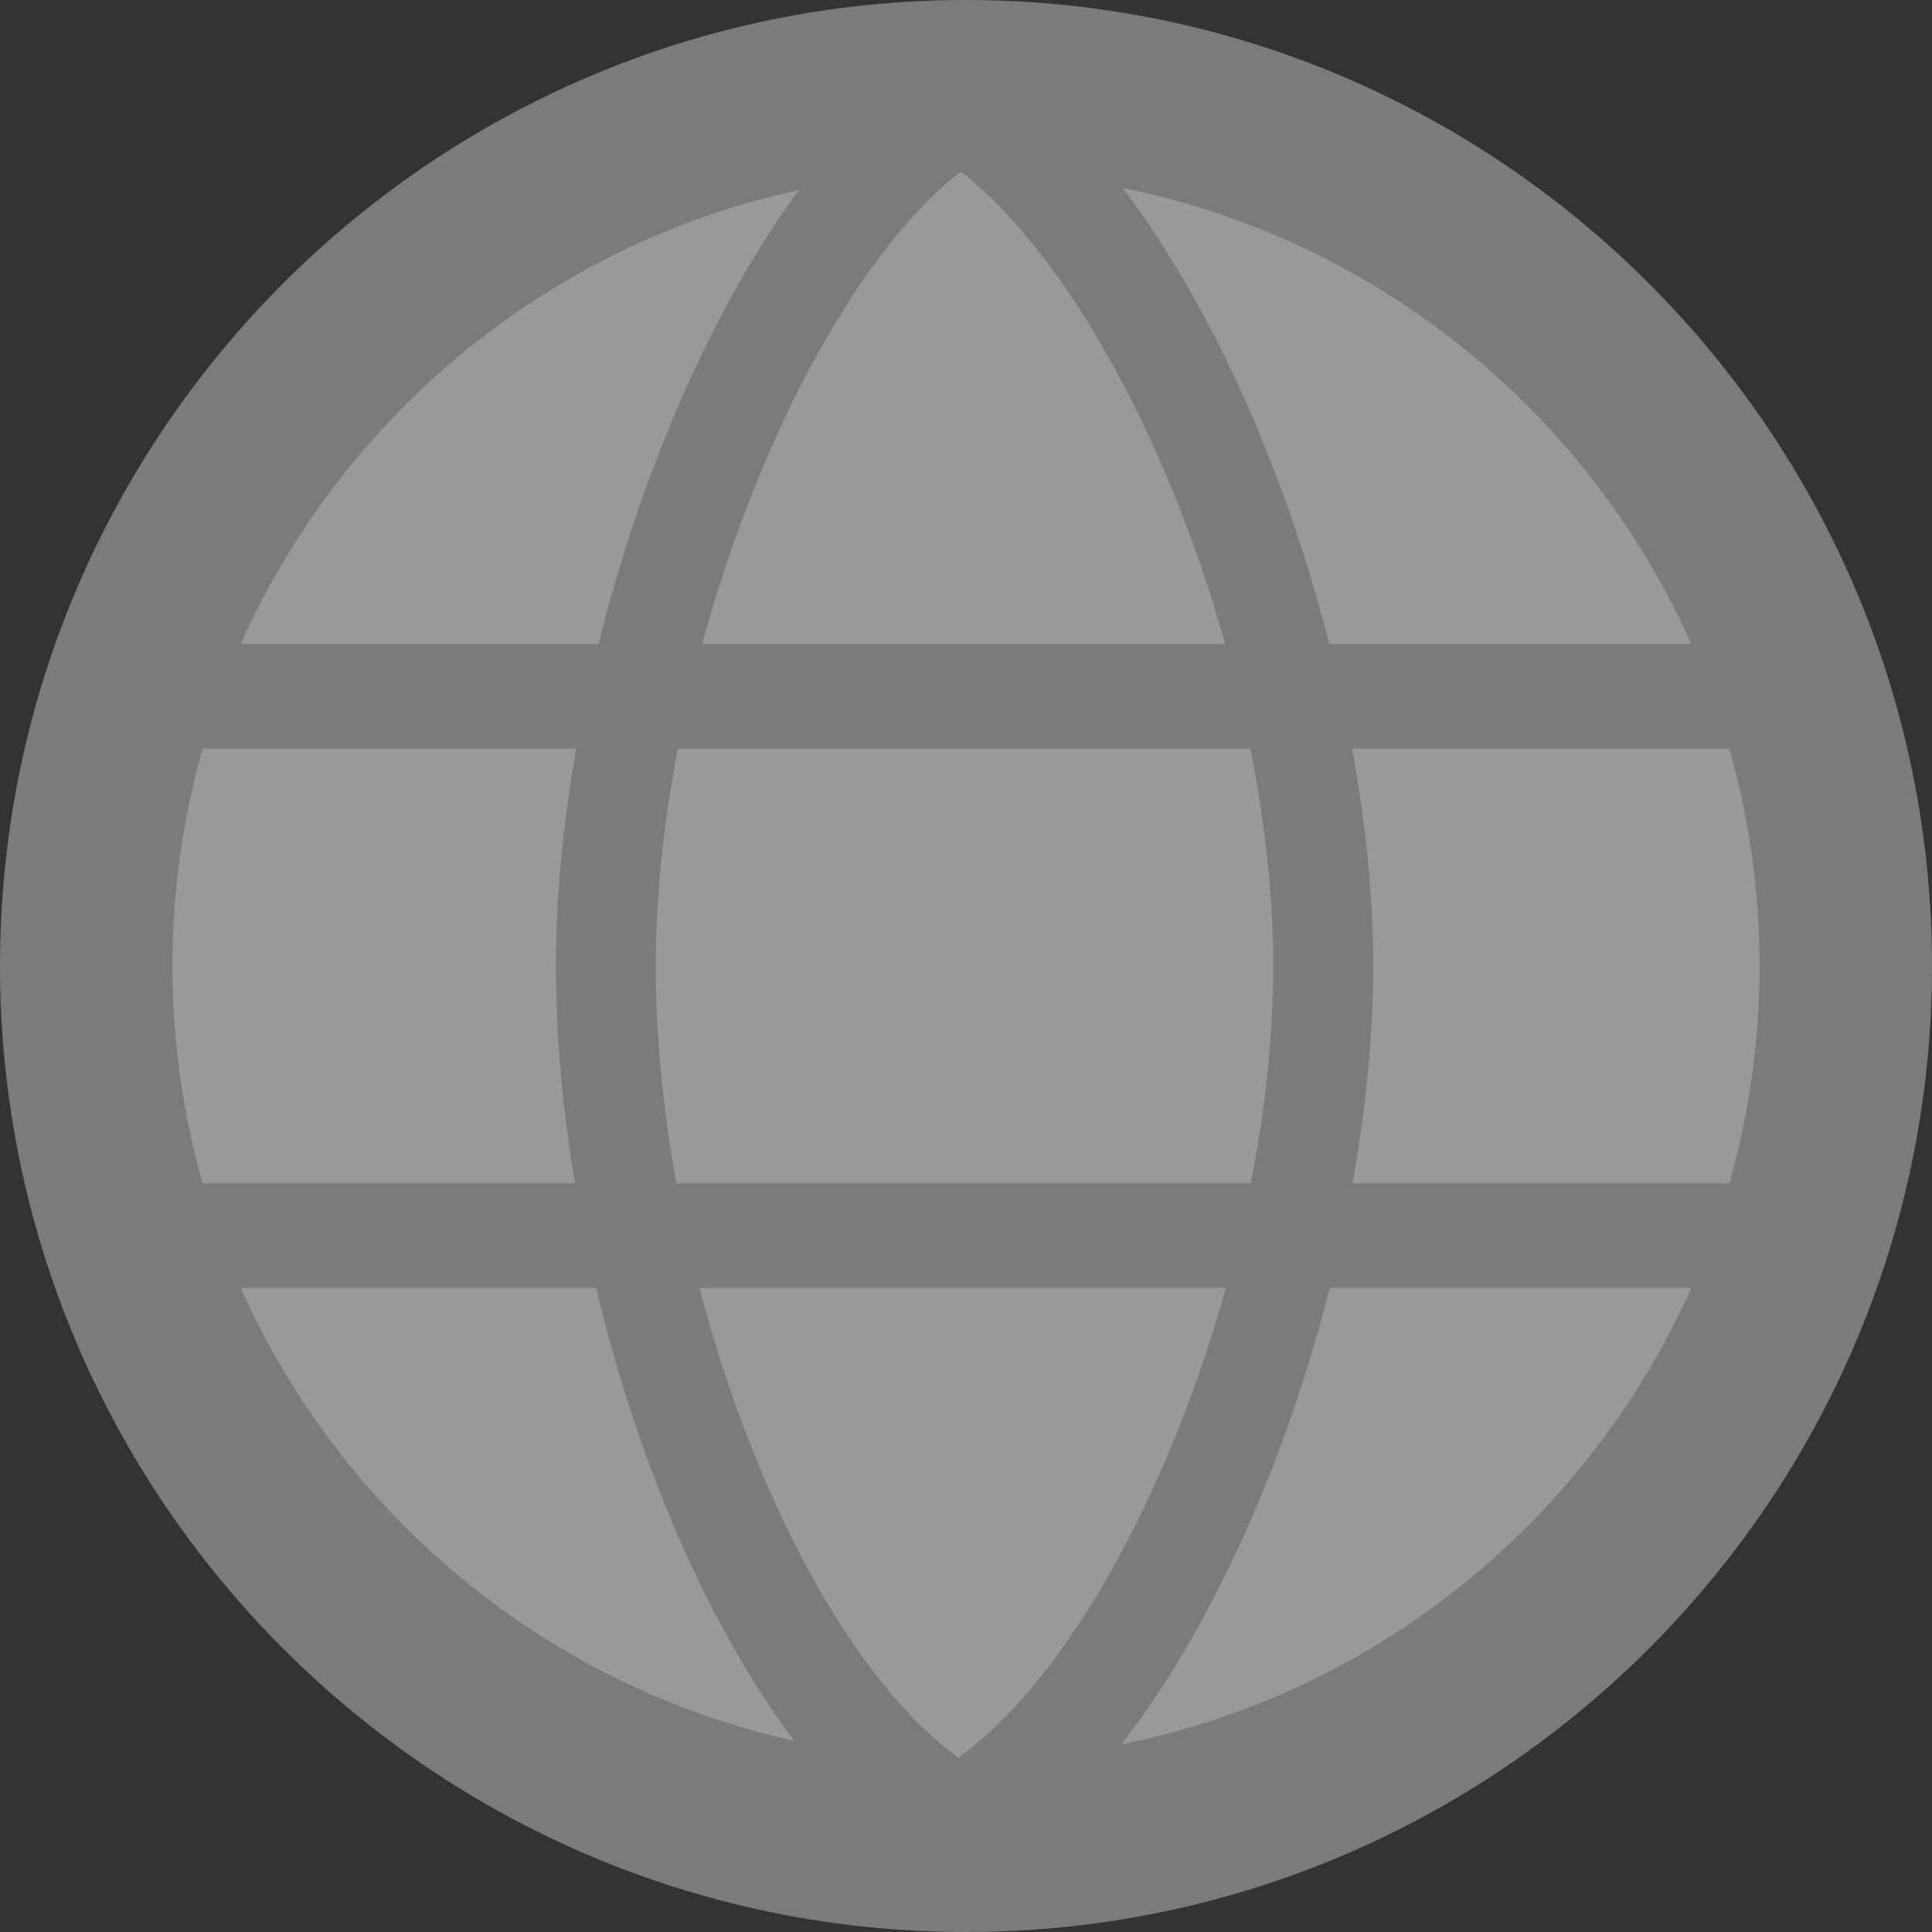
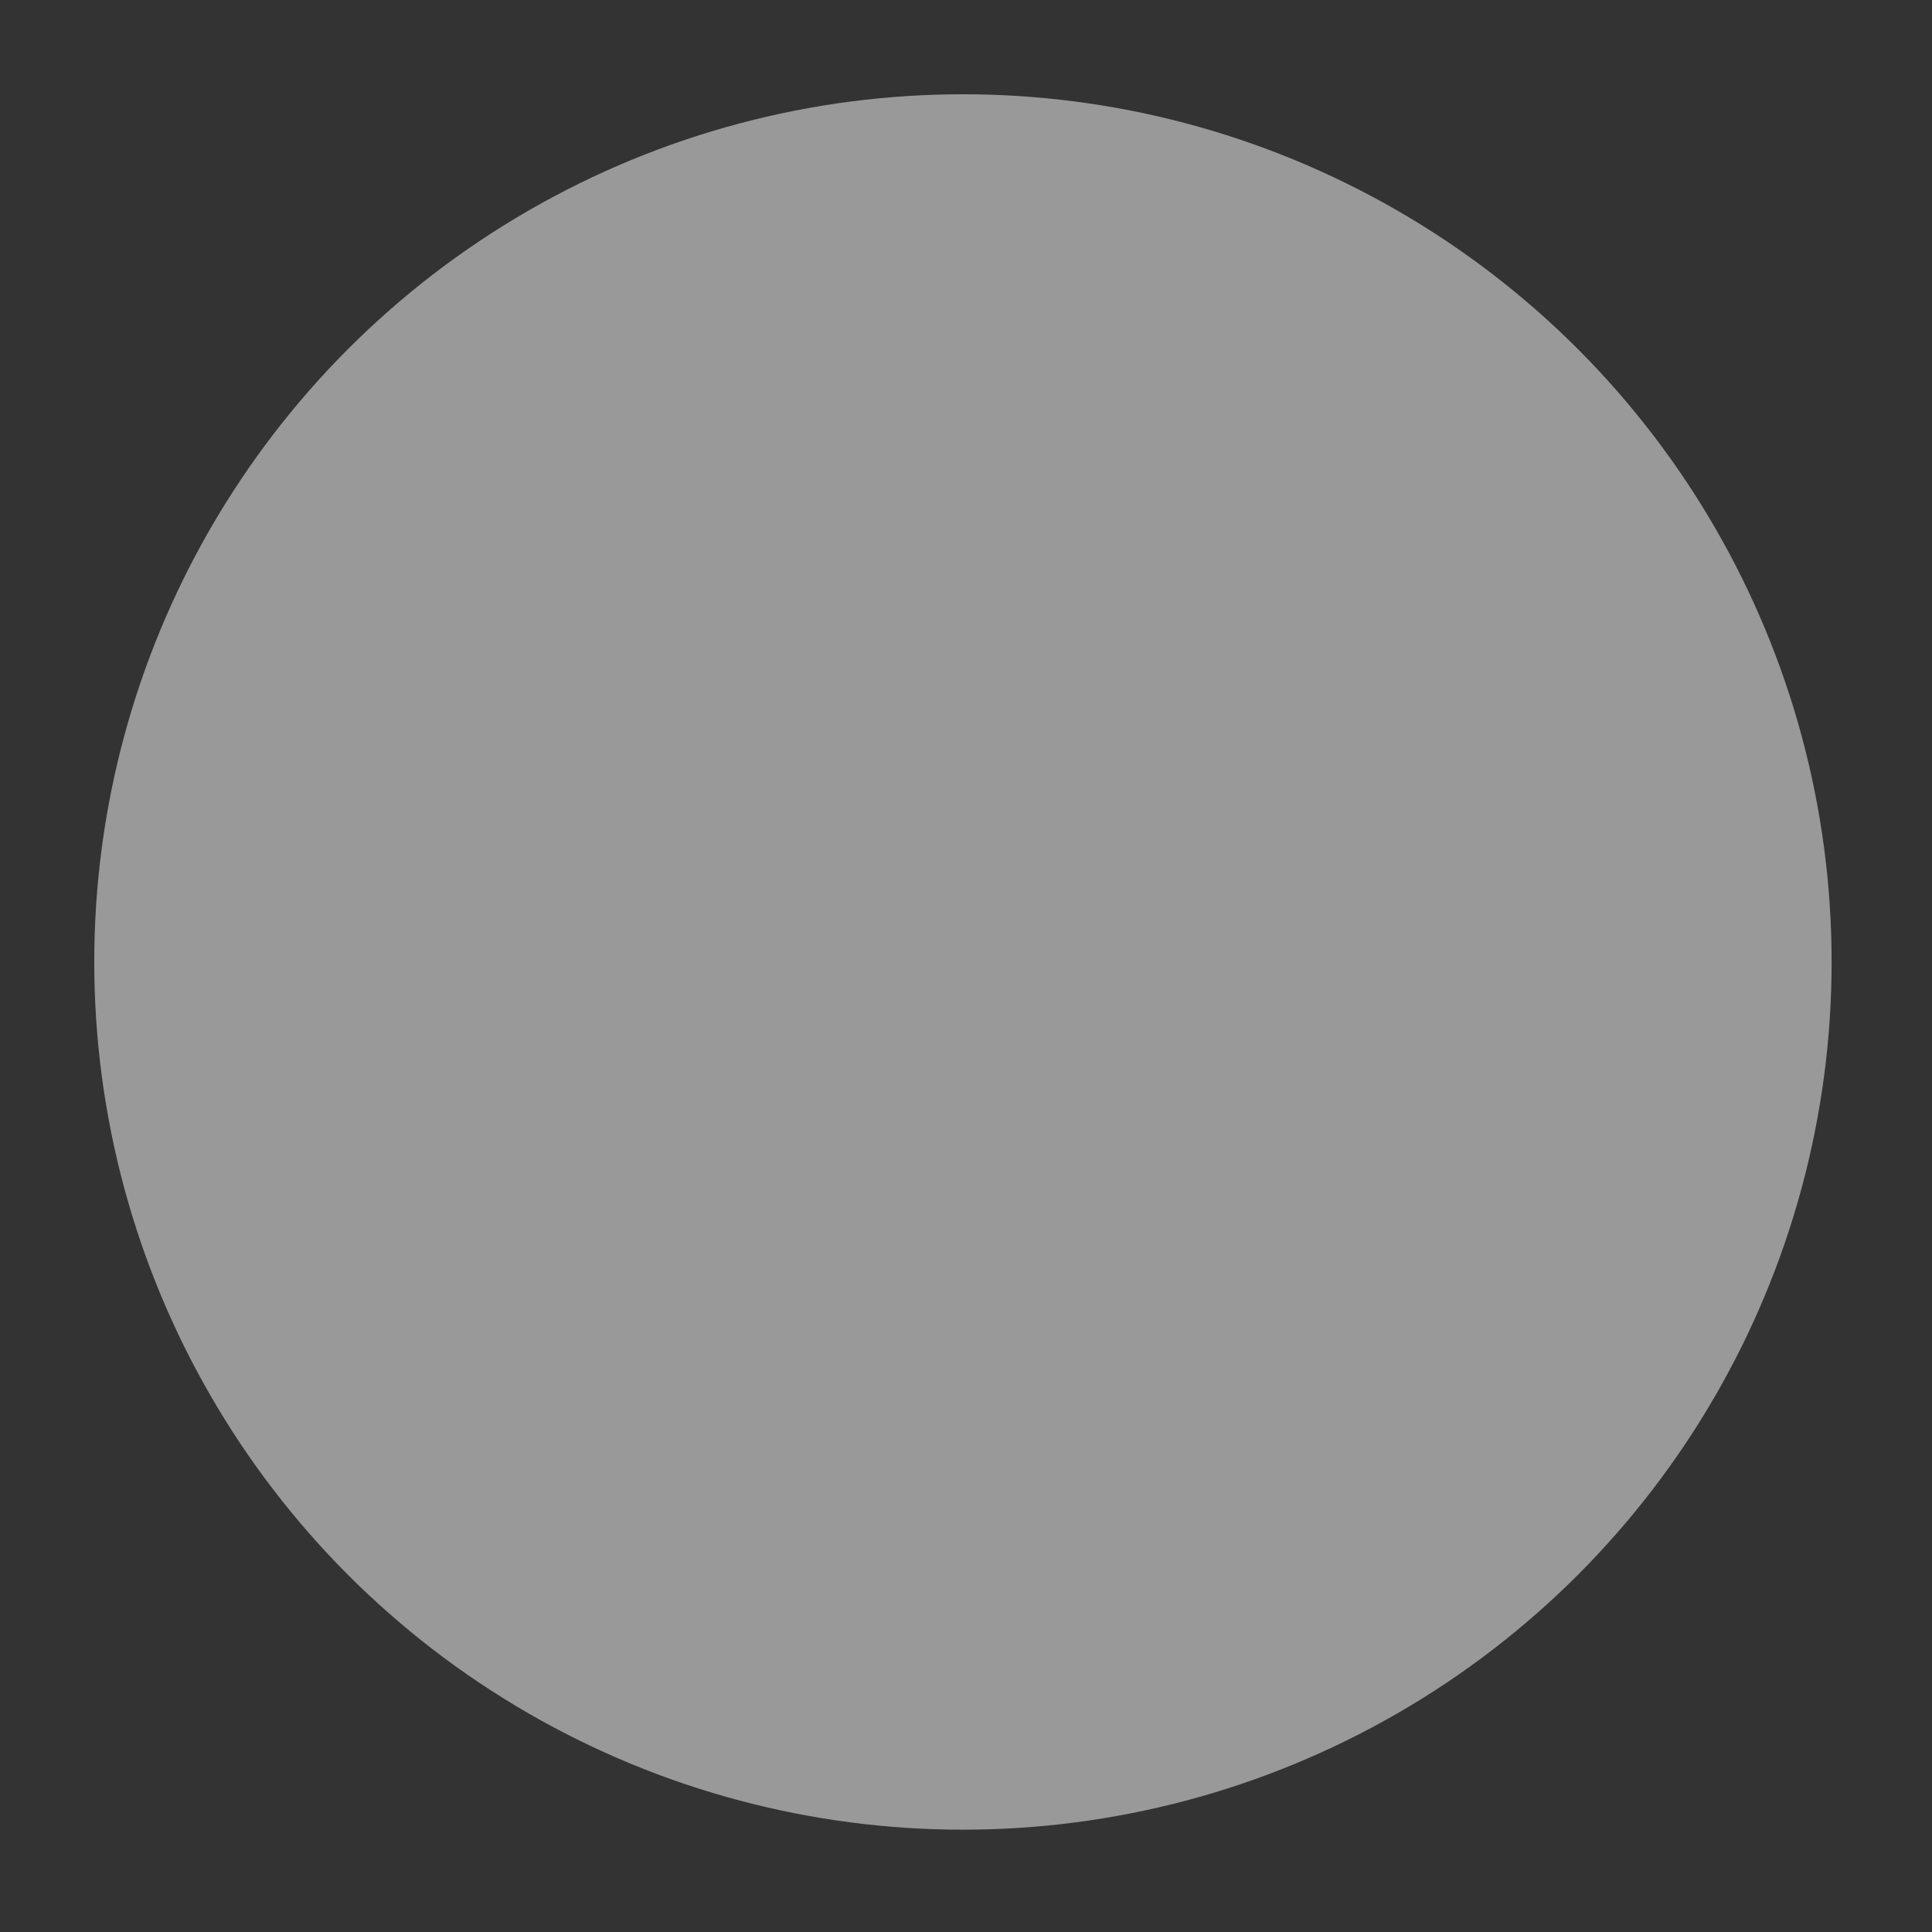
<svg xmlns="http://www.w3.org/2000/svg" version="1.1" id="Layer_1" x="0px" y="0px" width="24px" height="24px" viewBox="0 0 24 24" enable-background="new 0 0 24 24" xml:space="preserve">
  <rect x="0" y="0" width="24" height="24" fill="#333333" stroke="none" />
  <g id="icon">
    <ellipse cx="11.962" cy="11.95" rx="10.791" ry="10.779" id="b" fill="#FFFFFF" opacity="0.5" />
-     <path d="M11.743,23.367c-2.894,-1.63,-4.838,-7.193,-4.838,-11.367c0,-4.047,2.022,-9.749,4.923,-11.46l0.105,0.686l0.105,-0.686c2.959,1.745,5.021,7.44,5.021,11.46c0,4.047,-2.05,9.71,-4.993,11.367l-0.161,-0.819L11.743,23.367zM11.933,2.129c-1.995,1.579,-3.787,6.158,-3.787,9.871c0,3.863,1.756,8.386,3.759,9.834c2.05,-1.472,3.912,-6.08,3.912,-9.834C15.816,8.311,13.978,3.728,11.933,2.129z" fill="#7B7B7B" />
-     <path d="M22.3,9.3H2V8h20.3V9.3zM22.1,14.7H1.9v1.3h20.2V14.7z" fill="#7B7B7B" />
-     <path d="M12,24C5.383,24,0,18.617,0,12S5.383,0,12,0s12,5.383,12,12S18.617,24,12,24zM12,2.142c-5.436,0,-9.858,4.422,-9.858,9.858S6.564,21.858,12,21.858s9.858,-4.422,9.858,-9.858S17.436,2.142,12,2.142z" fill="#7B7B7B" />
  </g>
</svg>